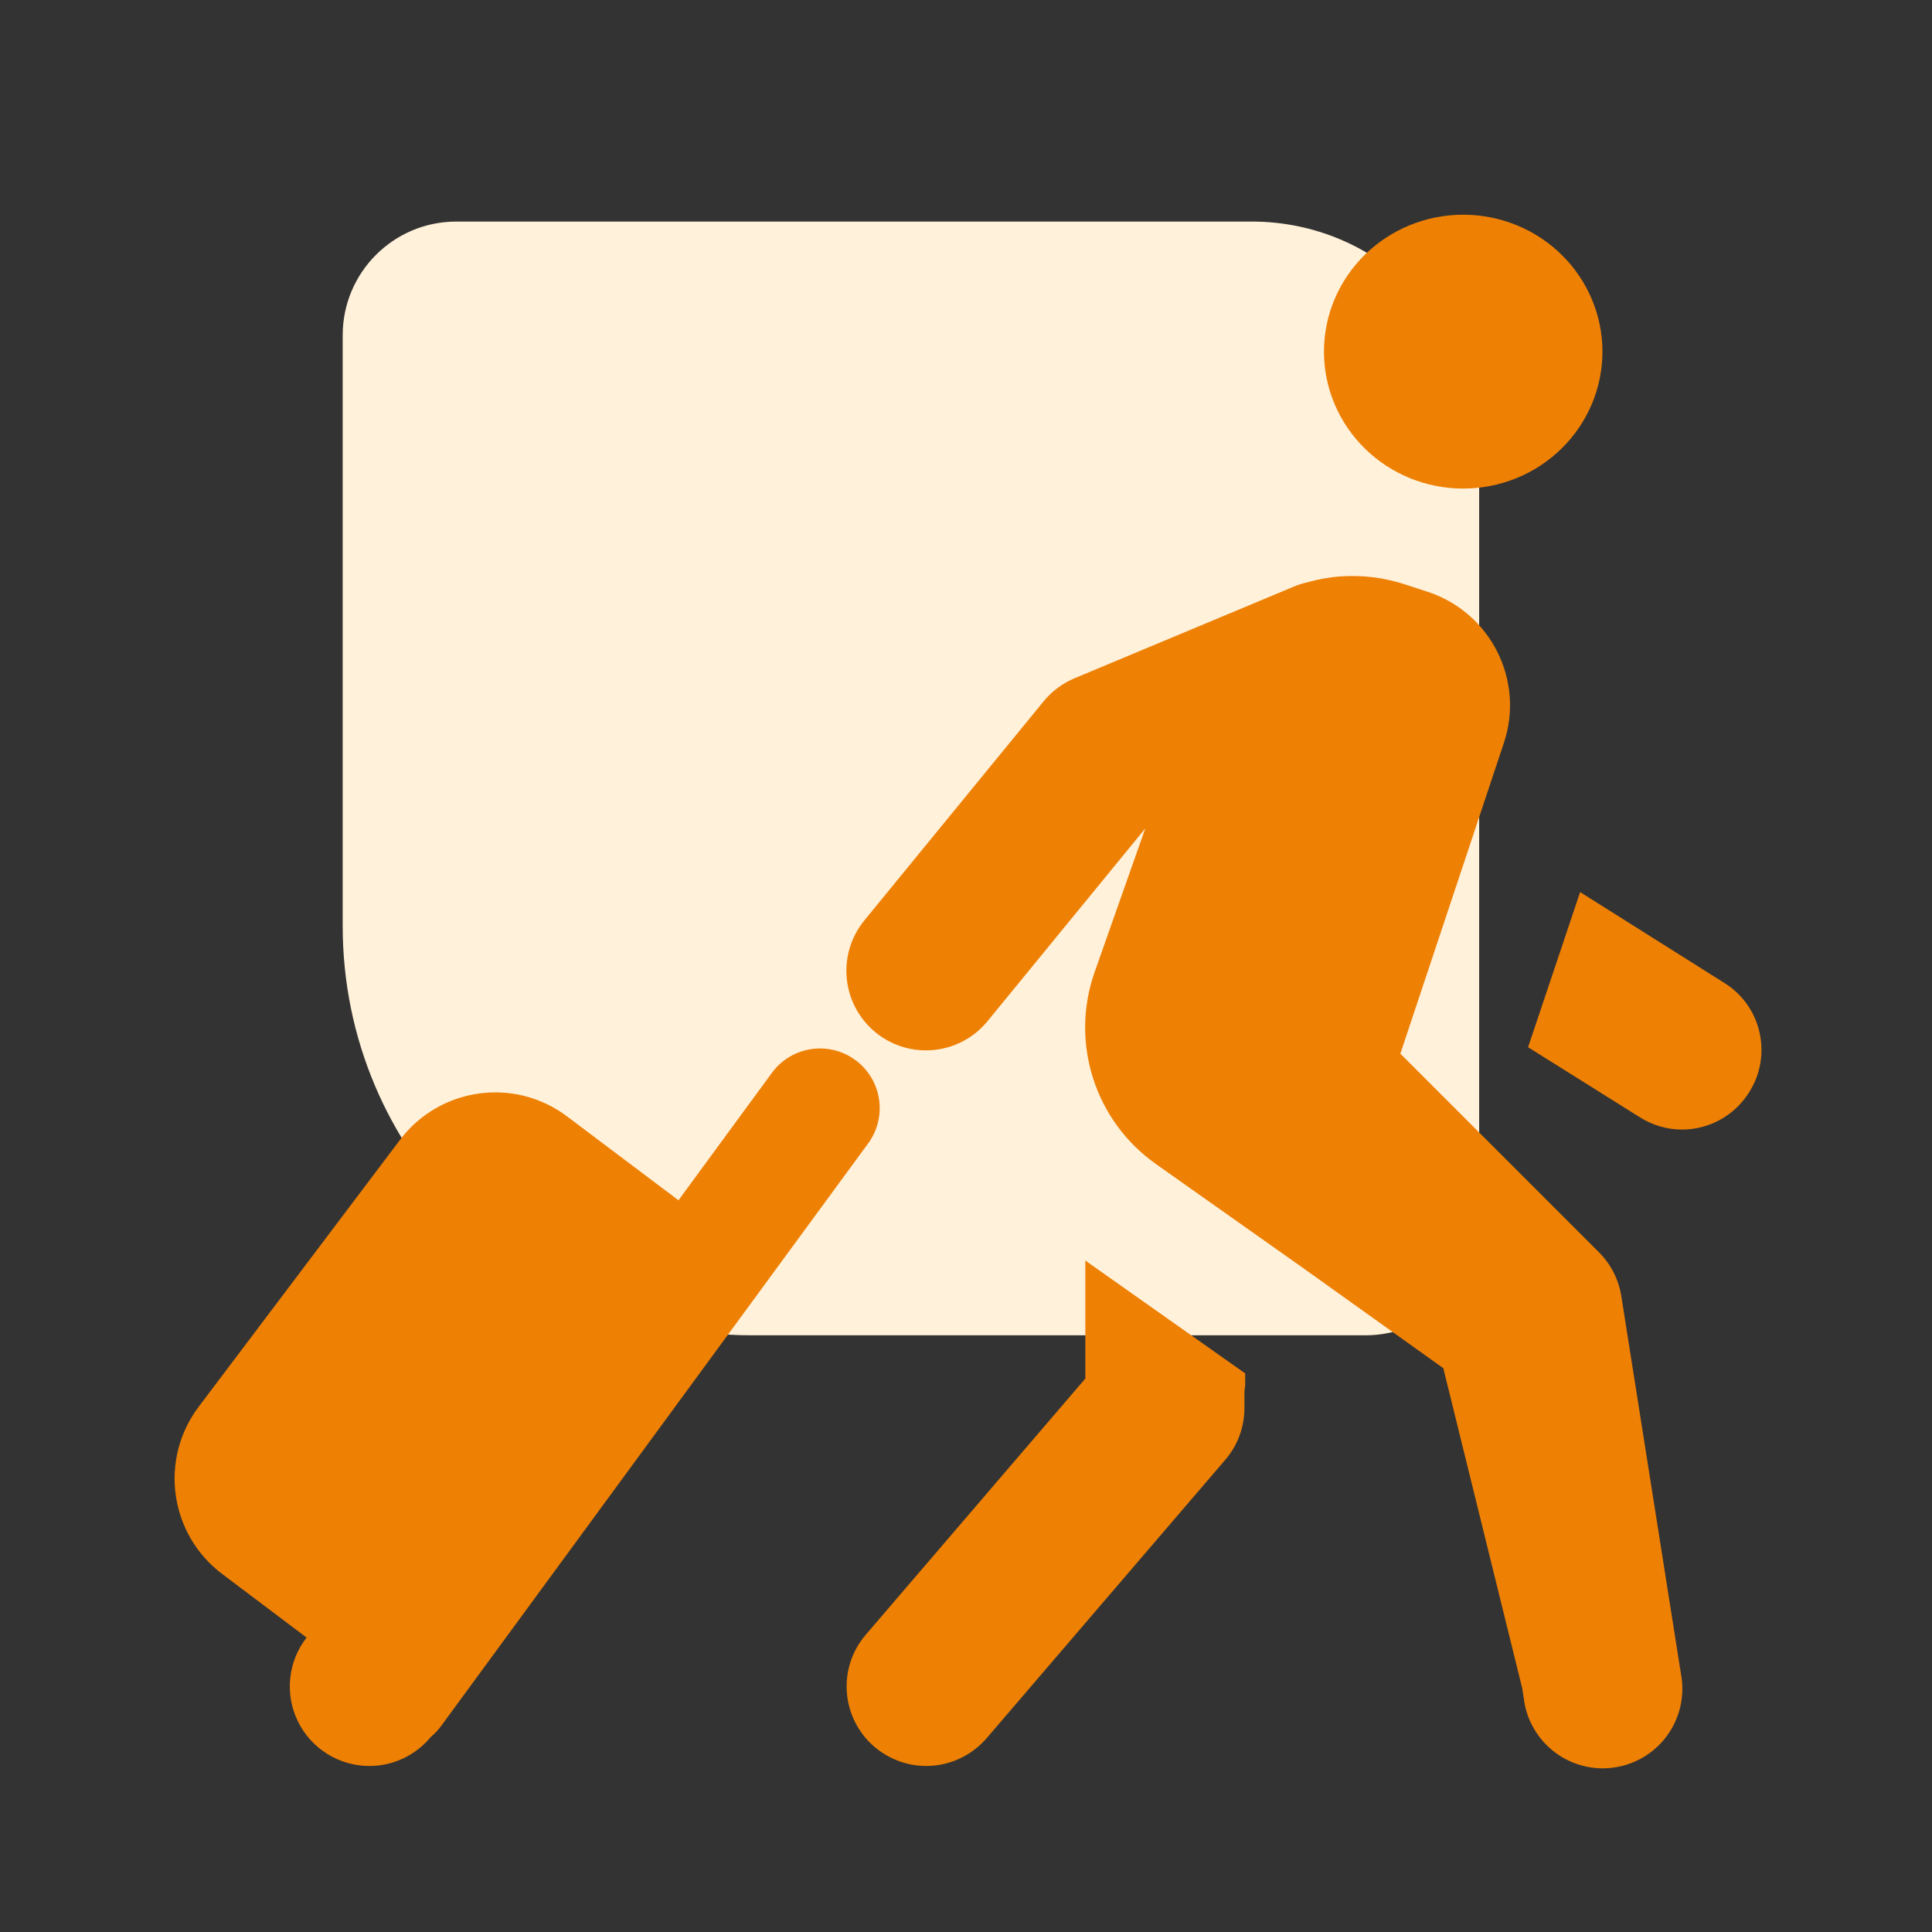
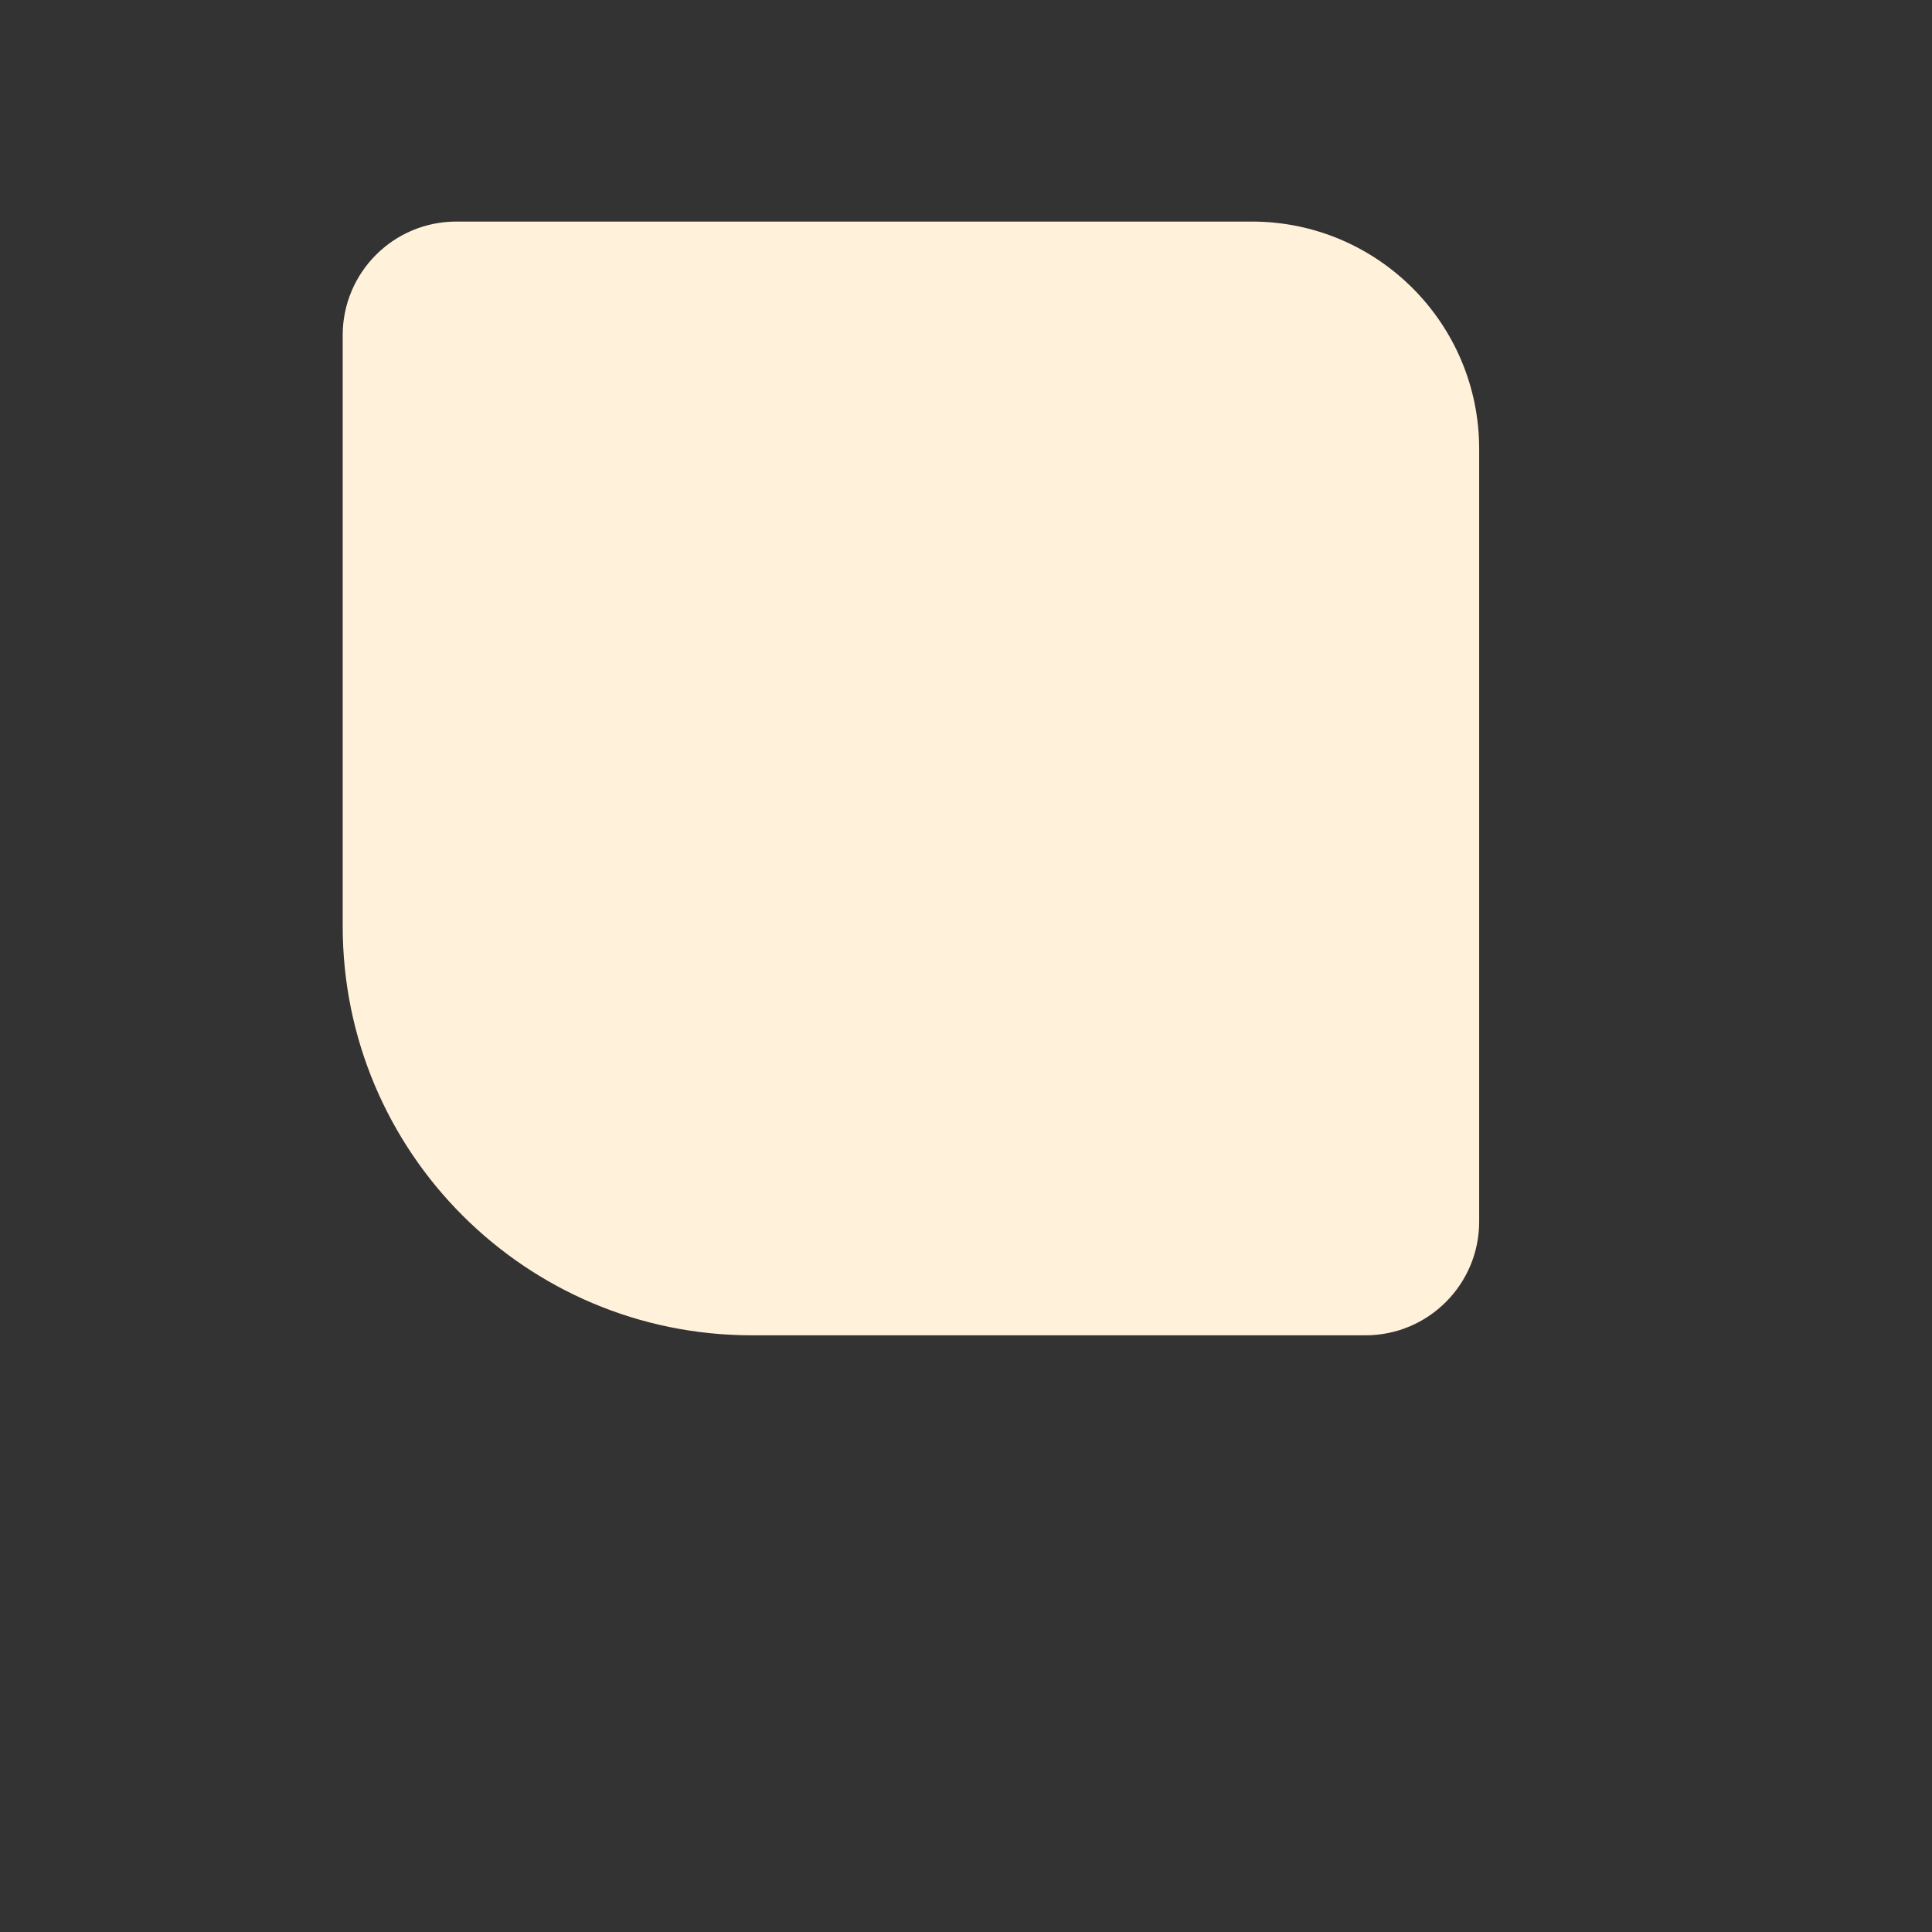
<svg xmlns="http://www.w3.org/2000/svg" width="85" height="85" viewBox="0 0 85 85" fill="none">
  <rect x="0" y="0" width="85" height="85" fill="#333333" stroke="none" />
  <path d="M15.077 40.748C15.077 50.689 23.136 58.748 33.077 58.748L60.077 58.748C62.838 58.748 65.077 56.509 65.077 53.748L65.077 19.748C65.077 14.225 60.599 9.748 55.077 9.748L20.077 9.748C17.315 9.748 15.077 11.986 15.077 14.748L15.077 40.748Z" fill="#FFF1DA" />
-   <path d="M64.375 9.446C62.75 9.446 61.192 10.081 60.044 11.211C58.895 12.341 58.249 13.873 58.249 15.47C58.249 17.068 58.895 18.6 60.044 19.73C61.192 20.86 62.75 21.495 64.375 21.495C66 21.495 67.558 20.86 68.707 19.73C69.855 18.6 70.501 17.068 70.501 15.47C70.501 13.873 69.855 12.341 68.707 11.211C67.558 10.081 66 9.446 64.375 9.446ZM58.971 25.36C58.47 25.396 57.979 25.489 57.502 25.623C57.295 25.67 57.094 25.735 56.9 25.818L47.275 29.841C46.745 30.063 46.278 30.412 45.914 30.856L38.039 40.481C37.746 40.837 37.525 41.247 37.39 41.688C37.255 42.13 37.209 42.593 37.254 43.052C37.299 43.511 37.434 43.957 37.652 44.364C37.87 44.77 38.166 45.13 38.523 45.422C38.88 45.714 39.291 45.932 39.733 46.065C40.175 46.197 40.639 46.241 41.098 46.193C41.557 46.146 42.002 46.008 42.407 45.788C42.813 45.568 43.17 45.27 43.46 44.911L50.389 36.445L48.16 42.765C47.068 45.866 48.169 49.313 50.853 51.21L57.132 55.647L57.392 55.831L63.5 60.196L66.973 74.285L67.044 74.743C67.089 75.099 67.188 75.446 67.338 75.772L67.349 75.813V75.789C67.711 76.56 68.343 77.172 69.124 77.511C69.906 77.85 70.784 77.892 71.594 77.629C72.405 77.367 73.092 76.818 73.526 76.085C73.961 75.353 74.114 74.487 73.956 73.649L71.331 57.024C71.215 56.294 70.872 55.62 70.35 55.097L61.61 46.357L66.159 32.702C67.087 29.955 65.602 26.98 62.854 26.051L61.89 25.736C60.919 25.408 59.93 25.291 58.971 25.36ZM69.519 39.248L67.229 46.073L72.144 49.153C72.722 49.52 73.37 49.696 74 49.696C75.155 49.696 76.291 49.12 76.957 48.052C77.989 46.425 77.501 44.255 75.856 43.24L69.519 39.248ZM36.126 46.128C35.699 46.12 35.276 46.217 34.895 46.409C34.514 46.601 34.185 46.884 33.938 47.232L29.85 52.807L24.945 49.115C22.635 47.377 19.355 47.836 17.607 50.137L8.751 61.878C6.992 64.193 7.451 67.497 9.773 69.247L13.488 72.046C13.086 72.564 12.836 73.183 12.769 73.835C12.701 74.487 12.818 75.145 13.106 75.733C13.393 76.322 13.841 76.818 14.397 77.165C14.953 77.512 15.595 77.696 16.25 77.696C16.767 77.696 17.278 77.582 17.745 77.36C18.213 77.139 18.625 76.817 18.954 76.418C19.129 76.274 19.286 76.107 19.418 75.922L38.173 50.335C38.465 49.949 38.644 49.489 38.691 49.007C38.738 48.525 38.651 48.04 38.439 47.604C38.227 47.169 37.899 46.8 37.49 46.54C37.082 46.279 36.61 46.137 36.126 46.128ZM47.75 55.452V60.651L38.091 71.92C36.831 73.39 37.004 75.596 38.474 76.856C39.139 77.415 39.945 77.696 40.75 77.696C41.73 77.696 42.709 77.278 43.409 76.473L53.909 64.223C54.452 63.593 54.75 62.786 54.75 61.946V61.263C54.75 61.14 54.784 61.02 54.784 60.897V60.425L54.364 60.128L47.818 55.507C47.801 55.489 47.767 55.47 47.75 55.452Z" fill="#EE8004" />
</svg>